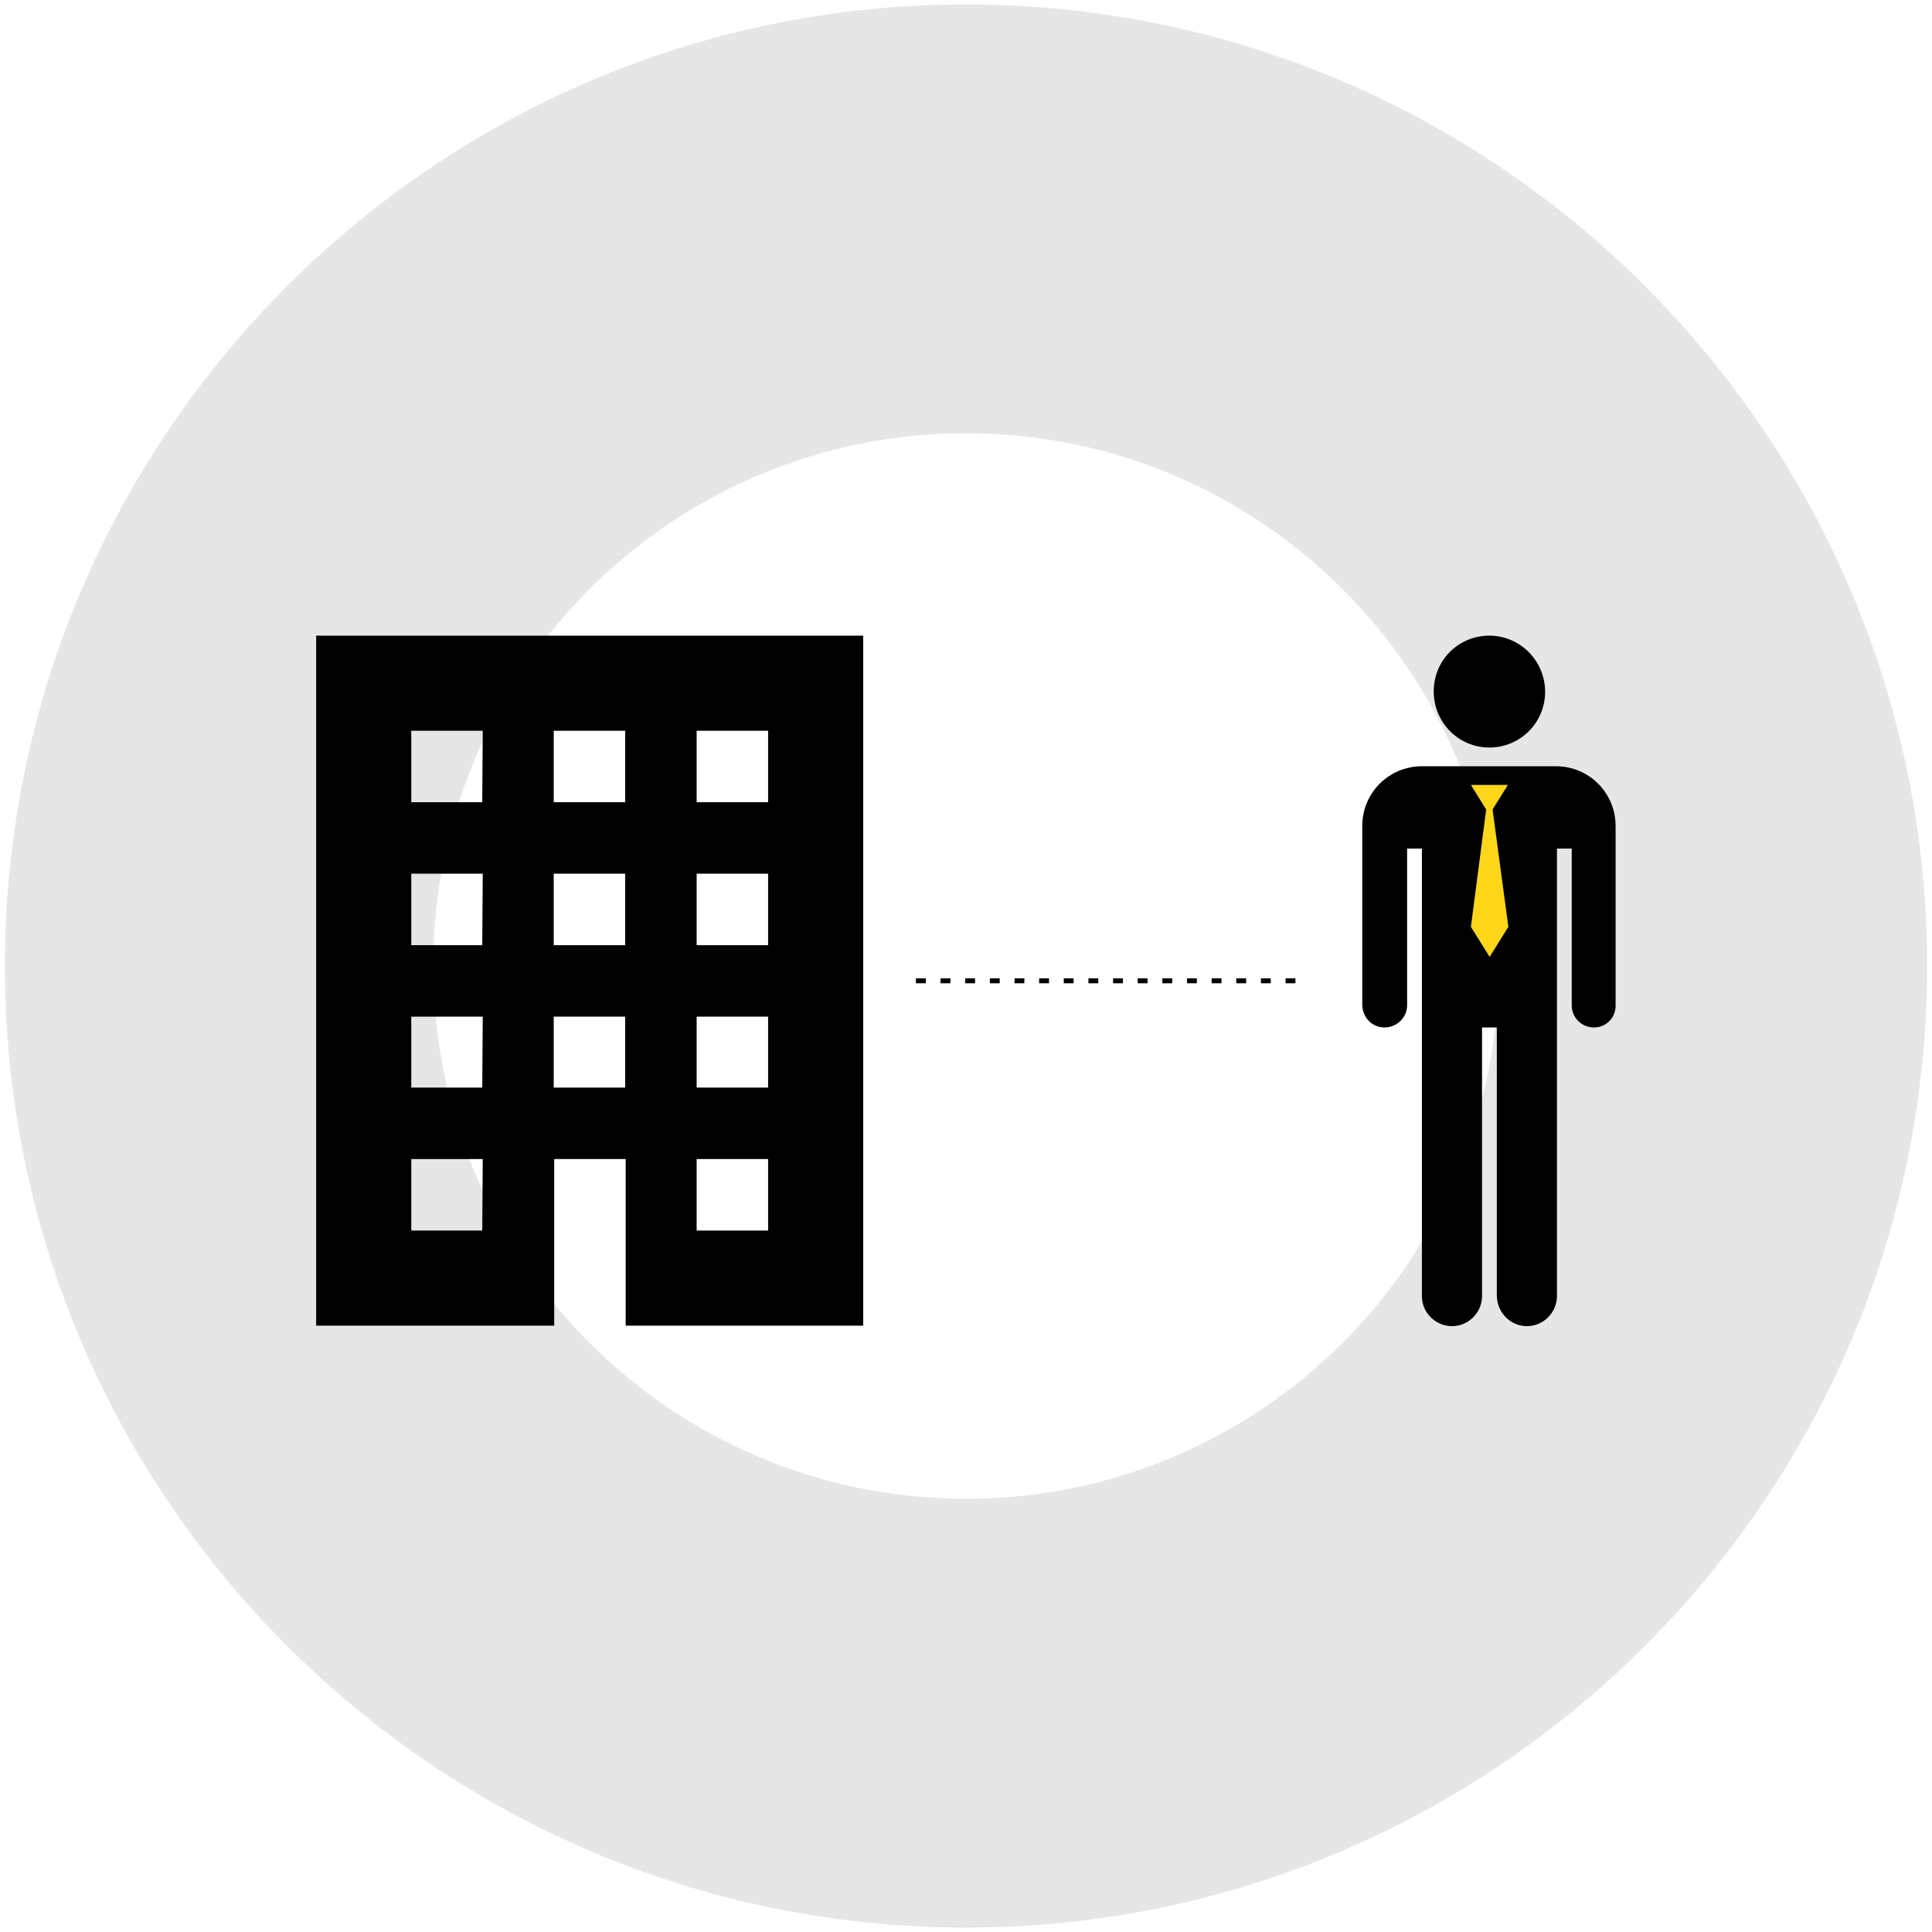
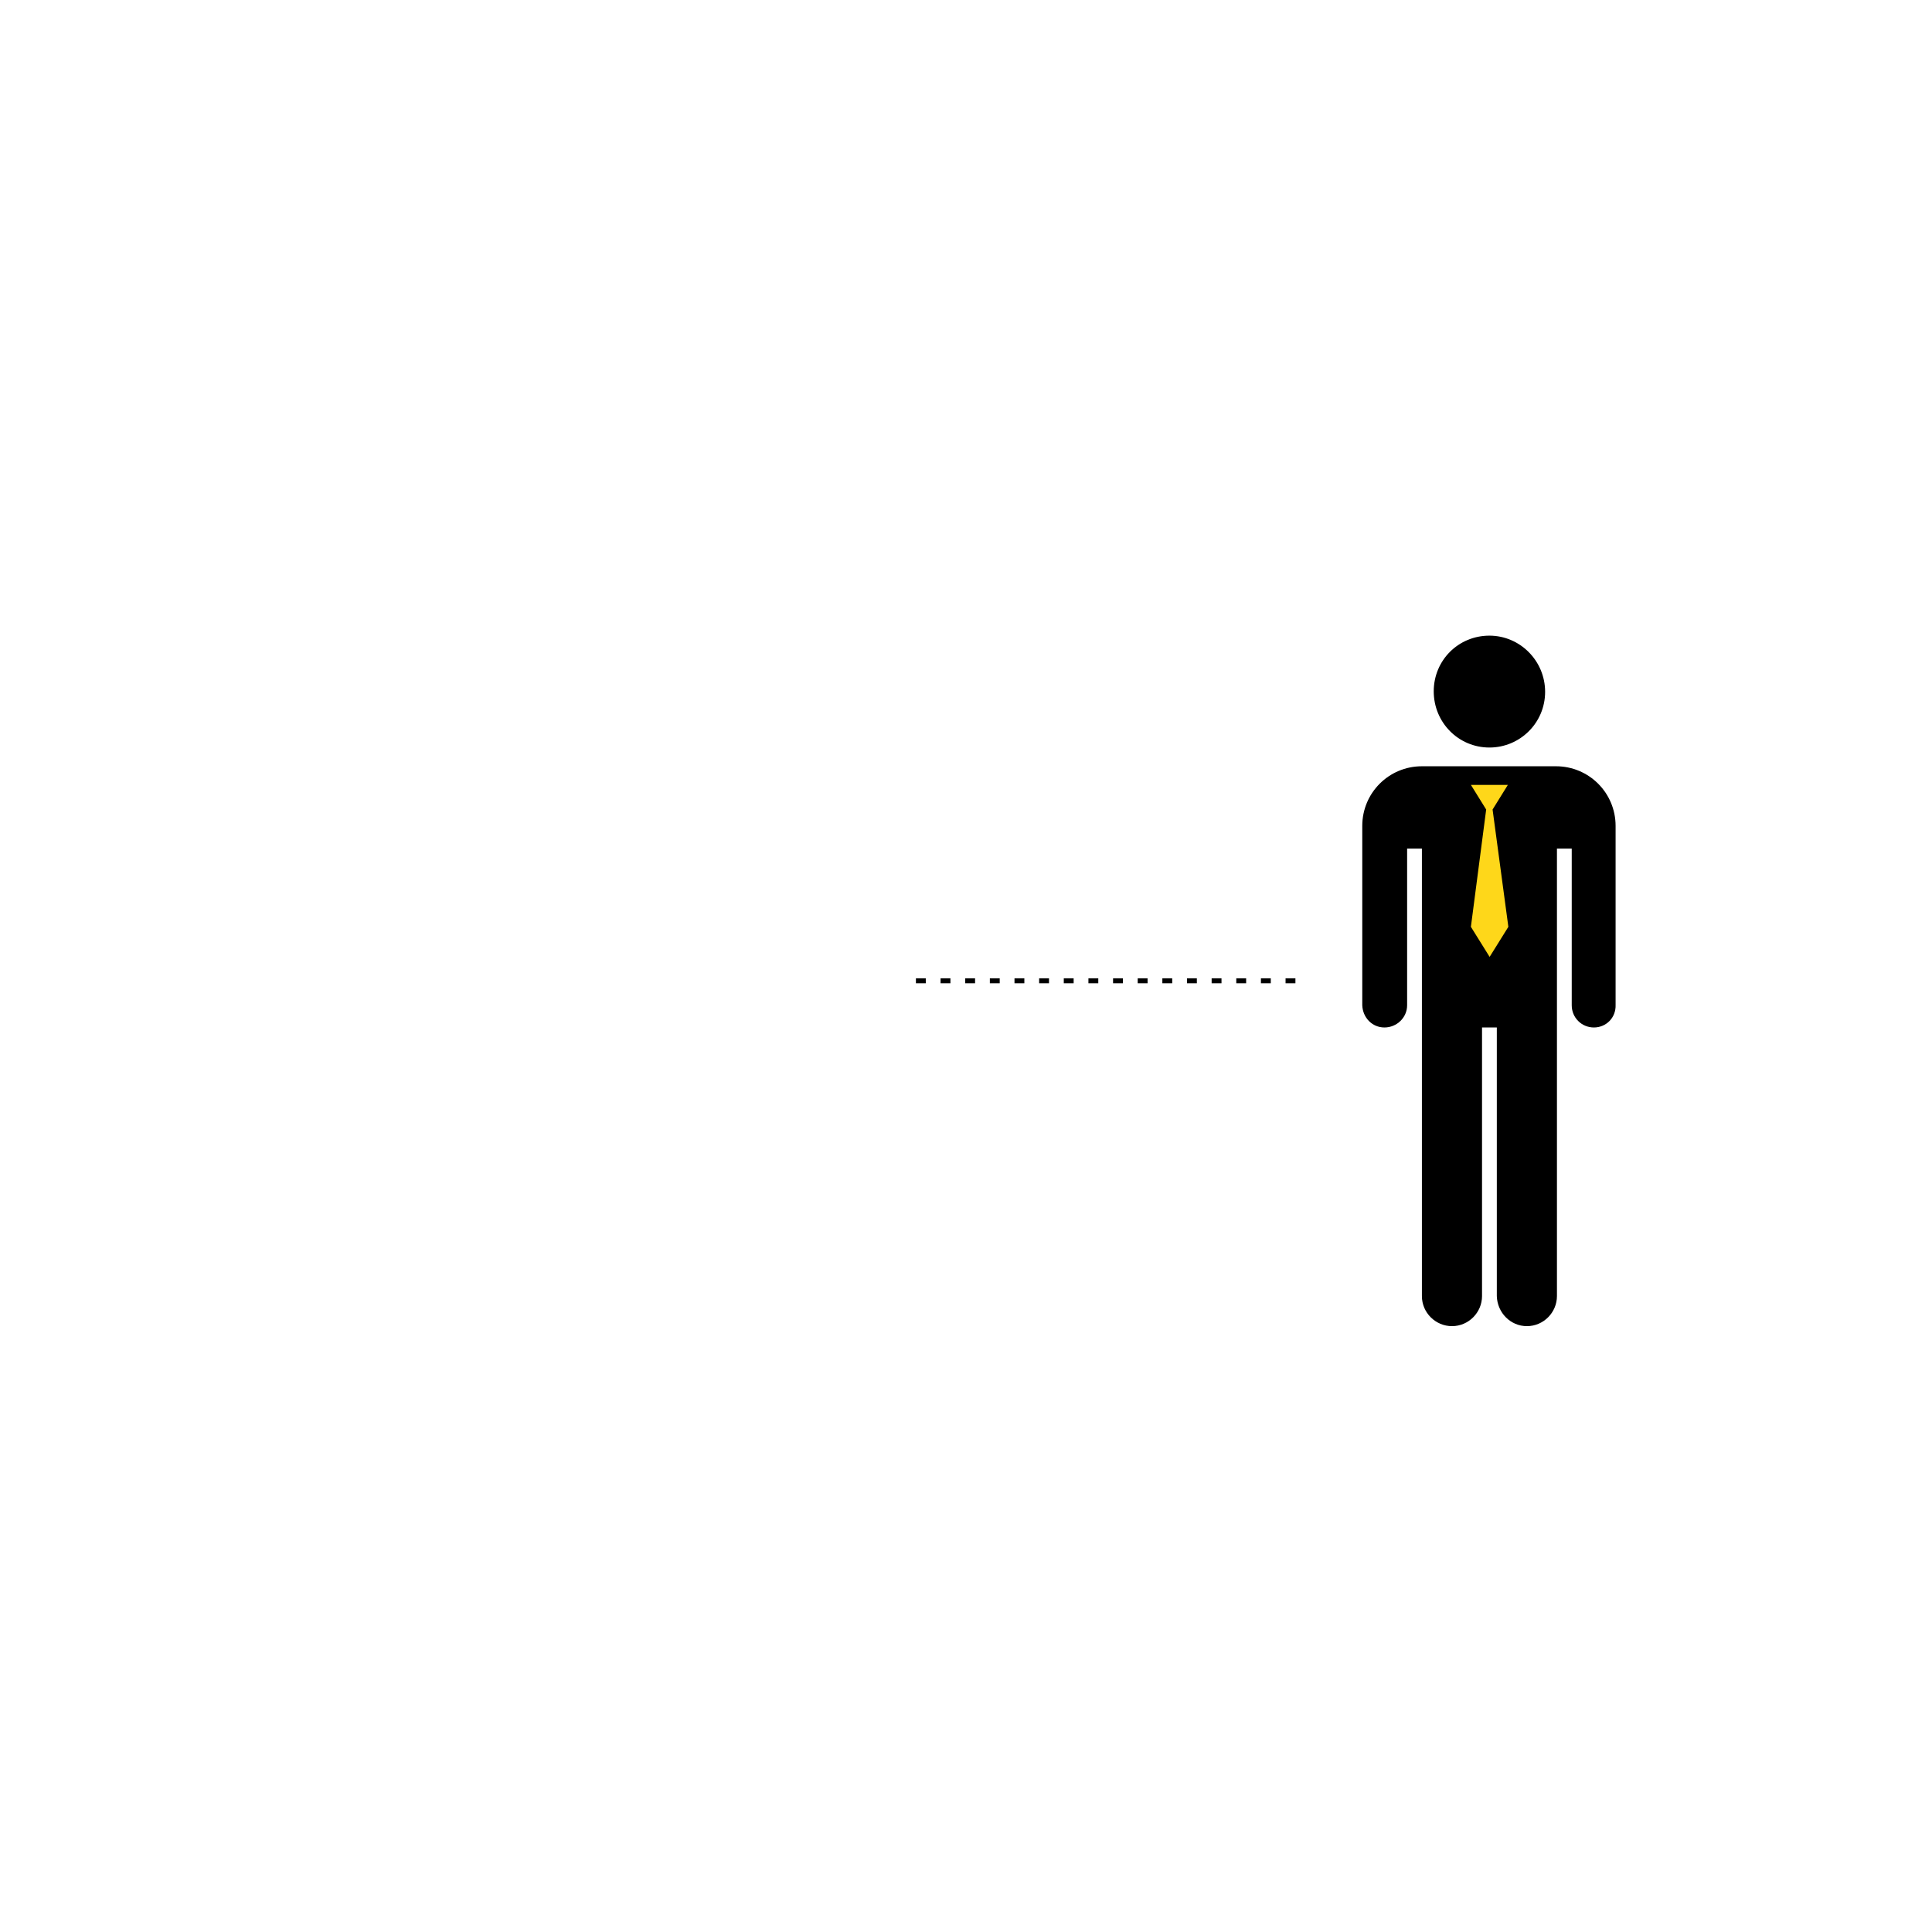
<svg xmlns="http://www.w3.org/2000/svg" fill="#000000" height="392" viewBox="0 0 392 392" width="392">
  <g>
    <g opacity="0.1">
-       <path d="M196,0.9C88.5,0.9,1,88.4,1,196c0,107.6,87.5,195.1,195,195.1S391,303.6,391,196 C391,88.4,303.5,0.9,196,0.9z M196,304.1c-59.7,0-108.1-48.4-108.1-108.1c0-59.7,48.4-108.1,108.1-108.1 c59.7,0,108.1,48.4,108.1,108.1C304.1,255.7,255.7,304.1,196,304.1L196,304.1z" fill="#000000" transform="translate(-737.451 -7769.941) translate(737.451 7769.941)" />
-     </g>
+       </g>
    <g>
      <g>
        <path d="M47.9,80.4c-2.5,0-4.5-2-4.5-4.5c0,0,0,0,0,0V44.1h-3v90.8 c0,3.3-2.7,6.1-6.1,6.1c-3.3,0-6-2.7-6.1-6.1V80.4h-3v54.5c0,3.3-2.7,6.1-6.1,6.1c-3.3,0-6.1-2.7-6.1-6.1V44.1h-3v31.8 c0,2.5-2.1,4.5-4.6,4.5c-2.5,0-4.4-2-4.5-4.5V39.5c0-6.7,5.4-12.1,12.1-12.1c0,0,0,0,0,0h27.2c6.7,0,12.1,5.4,12.1,12.1 c0,0,0,0,0,0v36.3C52.4,78.4,50.4,80.4,47.9,80.4C47.9,80.4,47.9,80.4,47.9,80.4z M26.7,23.6c-6.3,0-11.3-5.1-11.3-11.4 S20.4,0.9,26.7,0.9C32.9,0.9,38,6,38,12.3C38,18.6,32.9,23.6,26.7,23.6C26.7,23.6,26.7,23.6,26.7,23.6z" fill="#000000" transform="translate(-737.451 -7769.941) translate(0.691 -5.155) translate(1012.262 7903.169)" />
        <g>
          <path d="M5.4,5.9l3.1-5H1l3.1,5L1,29.7l3.8,6.1l3.8-6.1L5.4,5.9z" fill="#fed71a" transform="translate(-737.451 -7769.941) translate(0.691 -5.155) translate(1012.262 7903.169) translate(21.941 30.279)" />
        </g>
      </g>
      <g>
        <g>
-           <path d="M1,0.9v140h48.3v-33.8h14.5v33.8H112V0.9H1z M34.7,121.6H20.3v-14.5h14.5L34.7,121.6z M34.7,92.6H20.3V78.2h14.5L34.7,92.6z M34.7,63.7H20.3V49.2h14.5L34.7,63.7z M34.7,34.7H20.3V20.2h14.5L34.7,34.7z M63.7,92.6 H49.2V78.2h14.5V92.6z M63.7,63.7H49.2V49.2h14.5V63.7z M63.7,34.7H49.2V20.2h14.5V34.7z M92.7,121.6H78.2v-14.5h14.5 L92.7,121.6z M92.7,92.6H78.2V78.2h14.5L92.7,92.6z M92.7,63.7H78.2V49.2h14.5L92.7,63.7z M92.7,34.7H78.2V20.2h14.5L92.7,34.7z" fill="#000000" transform="translate(-737.451 -7769.941) translate(0.691 -5.155) translate(799.908 7903.169) translate(0 0)" />
-         </g>
+           </g>
      </g>
      <path d="M922.6,7974.1h79.8" fill="none" stroke="#000000" stroke-dasharray="2,3" transform="translate(-737.451 -7769.941) translate(0.691 -5.155)" />
    </g>
  </g>
</svg>